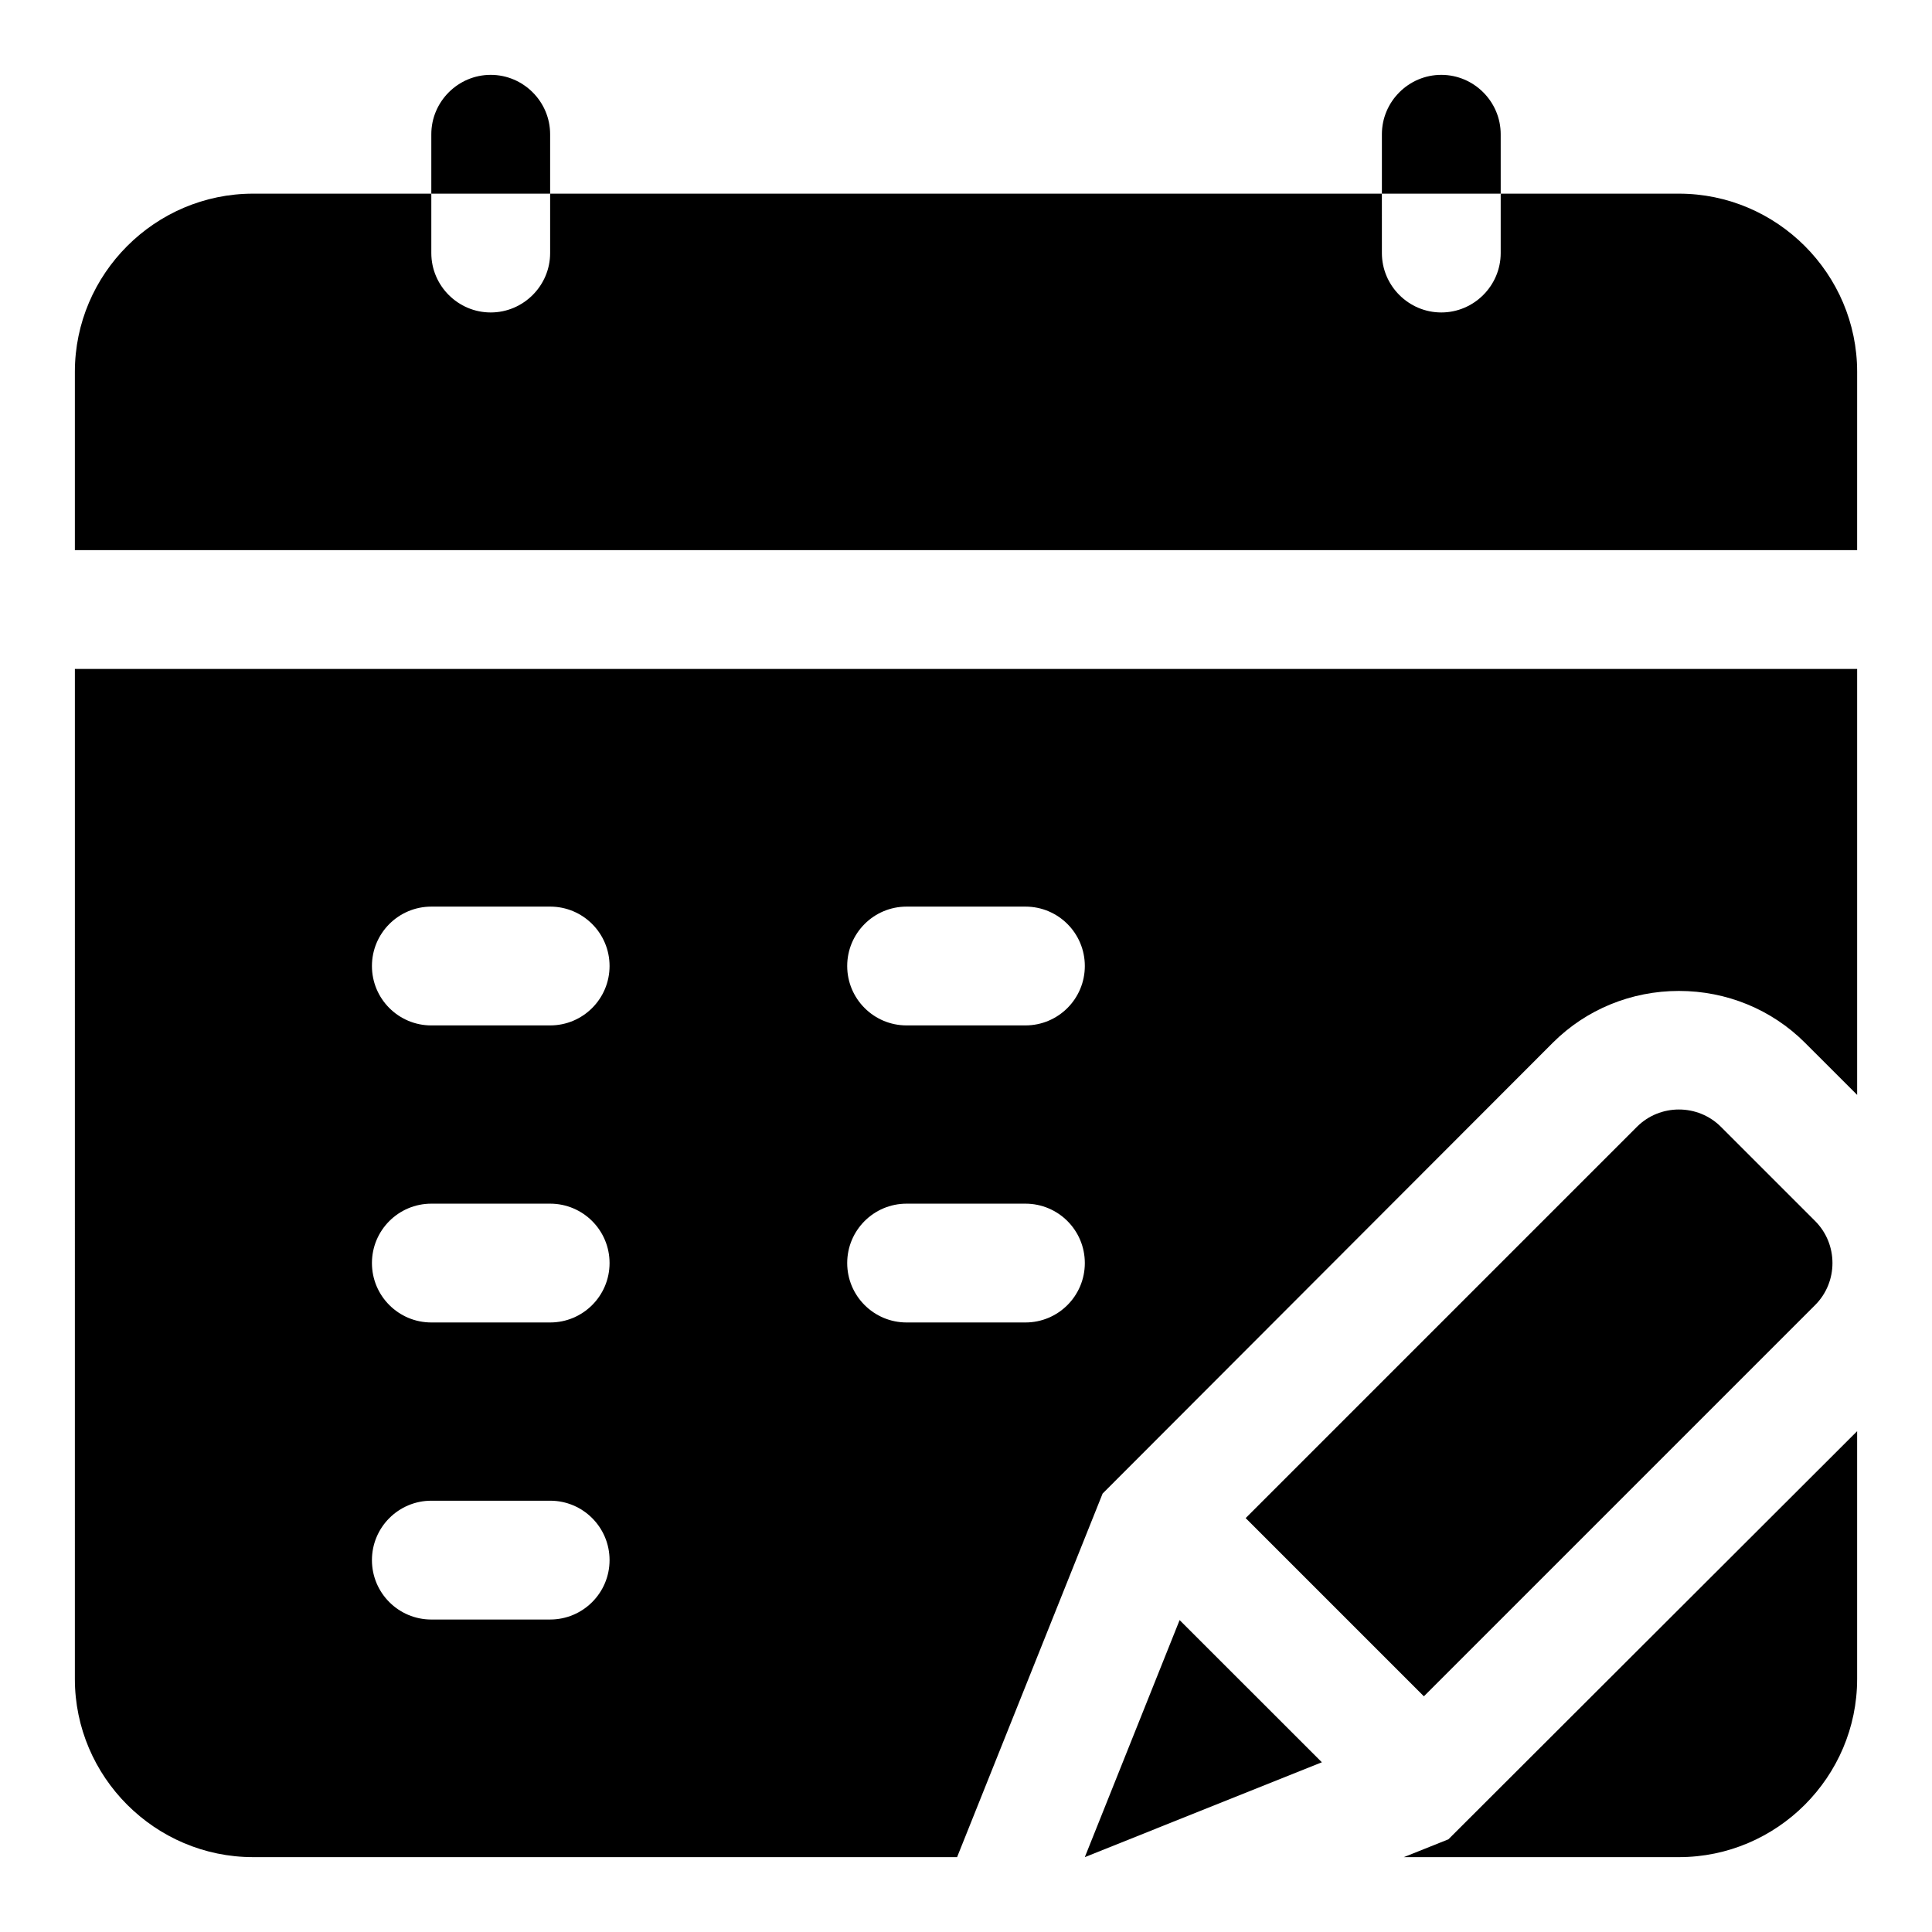
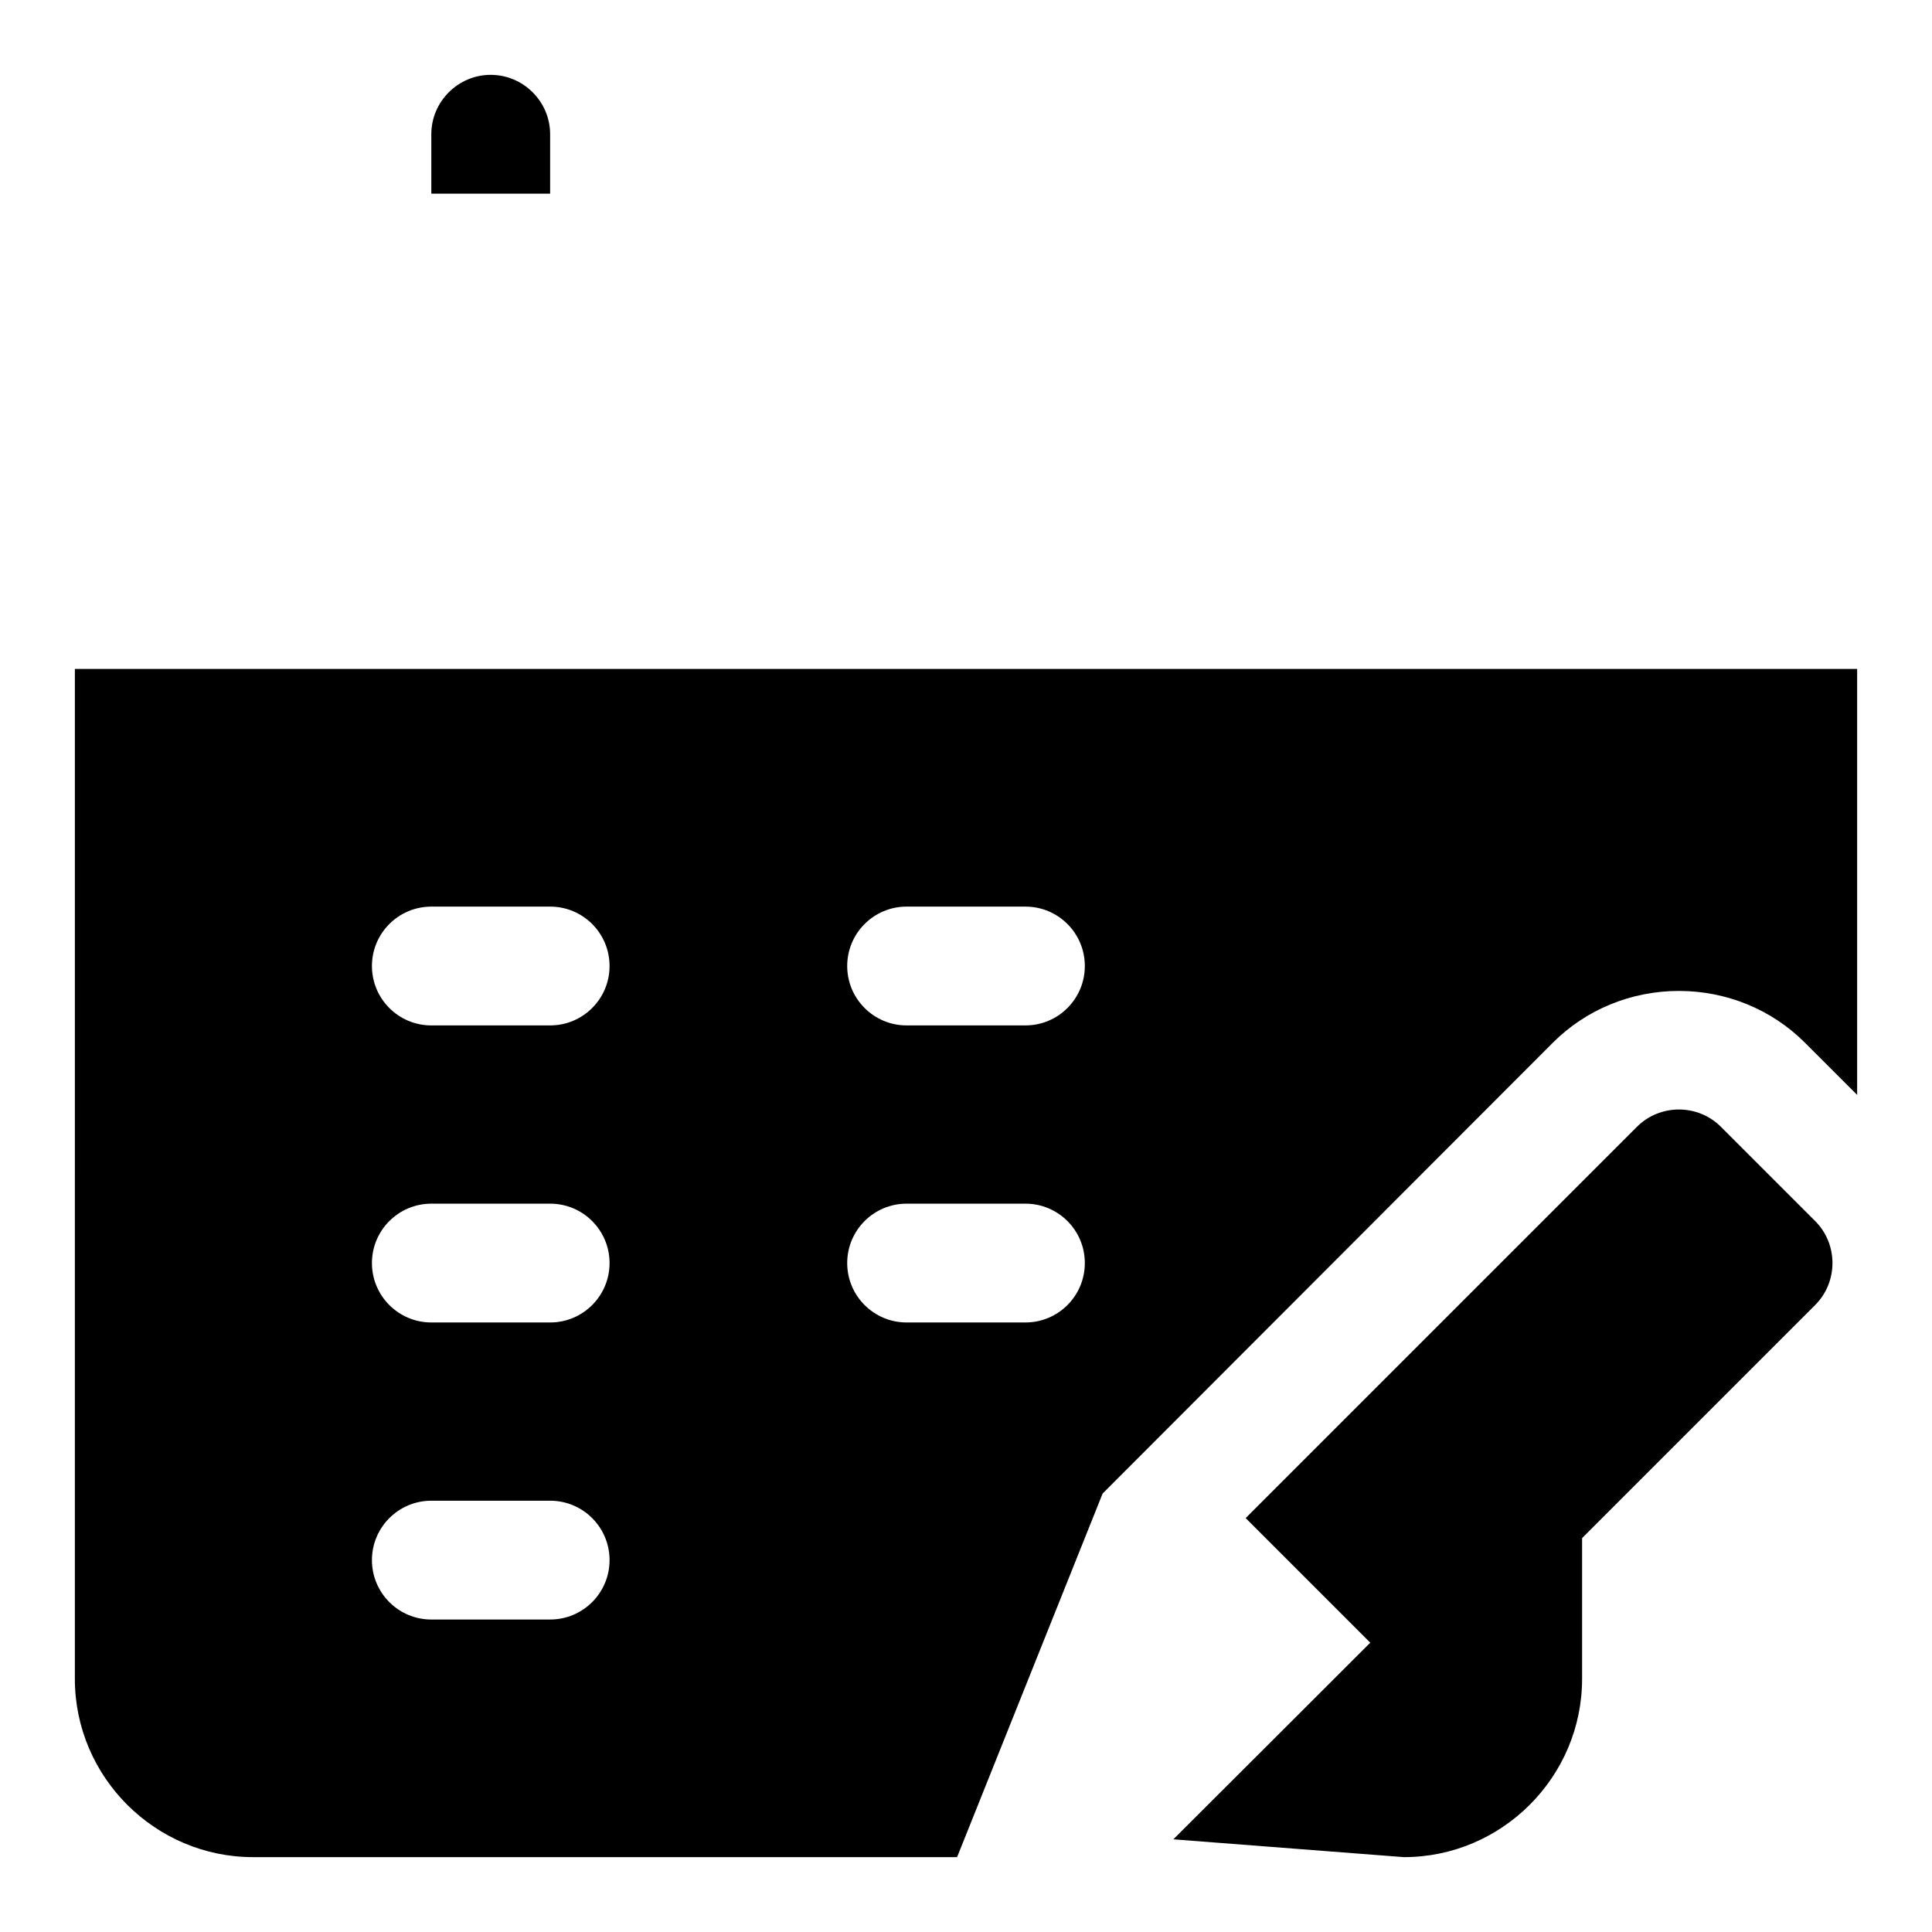
<svg xmlns="http://www.w3.org/2000/svg" fill="#000000" width="800px" height="800px" version="1.1" viewBox="144 144 512 512">
  <g>
    <path d="m289.79 179.58c0-8.656-7.09-15.742-15.742-15.742-8.656-0.004-15.746 7.086-15.746 15.742v15.742h31.488z" />
-     <path d="m516.04 636.16h72.891c25.984 0 47.23-21.258 47.23-47.23v-65.652l-108.32 108.16z" />
+     <path d="m516.04 636.16c25.984 0 47.23-21.258 47.23-47.23v-65.652l-108.32 108.16z" />
    <path d="m163.84 588.93c0 25.977 21.258 47.23 47.23 47.23h186.57l38.566-96.355 119.34-119.5c8.832-8.812 20.793-13.695 33.383-13.695 12.594 0 24.555 4.883 33.379 13.699l13.855 13.852v-112.88h-472.32zm220.42-204.67h31.488c8.703 0 15.742 7.051 15.742 15.742 0 8.695-7.043 15.742-15.742 15.742h-31.488c-8.695 0-15.742-7.051-15.742-15.742s7.047-15.742 15.742-15.742zm0 78.723h31.488c8.703 0 15.742 7.051 15.742 15.742 0 8.695-7.043 15.742-15.742 15.742h-31.488c-8.695 0-15.742-7.051-15.742-15.742 0-8.695 7.047-15.742 15.742-15.742zm-125.95-78.723h31.488c8.695 0 15.742 7.051 15.742 15.742 0 8.695-7.051 15.742-15.742 15.742l-31.488 0.004c-8.695 0-15.742-7.051-15.742-15.742 0-8.695 7.051-15.746 15.742-15.746zm0 78.723h31.488c8.695 0 15.742 7.051 15.742 15.742 0 8.695-7.051 15.742-15.742 15.742h-31.488c-8.695 0-15.742-7.051-15.742-15.742 0-8.695 7.051-15.742 15.742-15.742zm0 78.719h31.488c8.695 0 15.742 7.051 15.742 15.742 0 8.695-7.051 15.742-15.742 15.742l-31.488 0.004c-8.695 0-15.742-7.051-15.742-15.742 0-8.695 7.051-15.746 15.742-15.746z" />
-     <path d="m541.7 179.58c0-8.656-7.09-15.742-15.742-15.742-8.656 0-15.742 7.09-15.742 15.742v15.742h31.488z" />
-     <path d="m588.93 195.32h-47.23v15.742c0 8.656-7.09 15.742-15.742 15.742-8.656 0-15.742-7.09-15.742-15.742l-0.004-15.742h-220.42v15.742c0 8.656-7.09 15.742-15.742 15.742-8.656 0.004-15.746-7.082-15.746-15.738v-15.746h-47.23c-25.977 0-47.234 21.258-47.234 47.234v47.23h472.32l0.004-47.23c0-25.977-21.25-47.234-47.234-47.234z" />
    <path d="m510.21 415.74h-15.742c-8.703 0-15.742-7.051-15.742-15.742 0-8.695 7.043-15.742 15.742-15.742h15.742c8.703 0 15.742 7.051 15.742 15.742s-7.039 15.742-15.742 15.742z" />
    <path d="m474.11 546.31 103.69-103.69c6.121-6.121 16.145-6.121 22.262 0l24.969 24.969c6.121 6.121 6.121 16.145 0 22.262l-103.69 103.69z" />
-     <path d="m456.61 573.34-25.121 62.816 62.82-25.133z" />
  </g>
</svg>